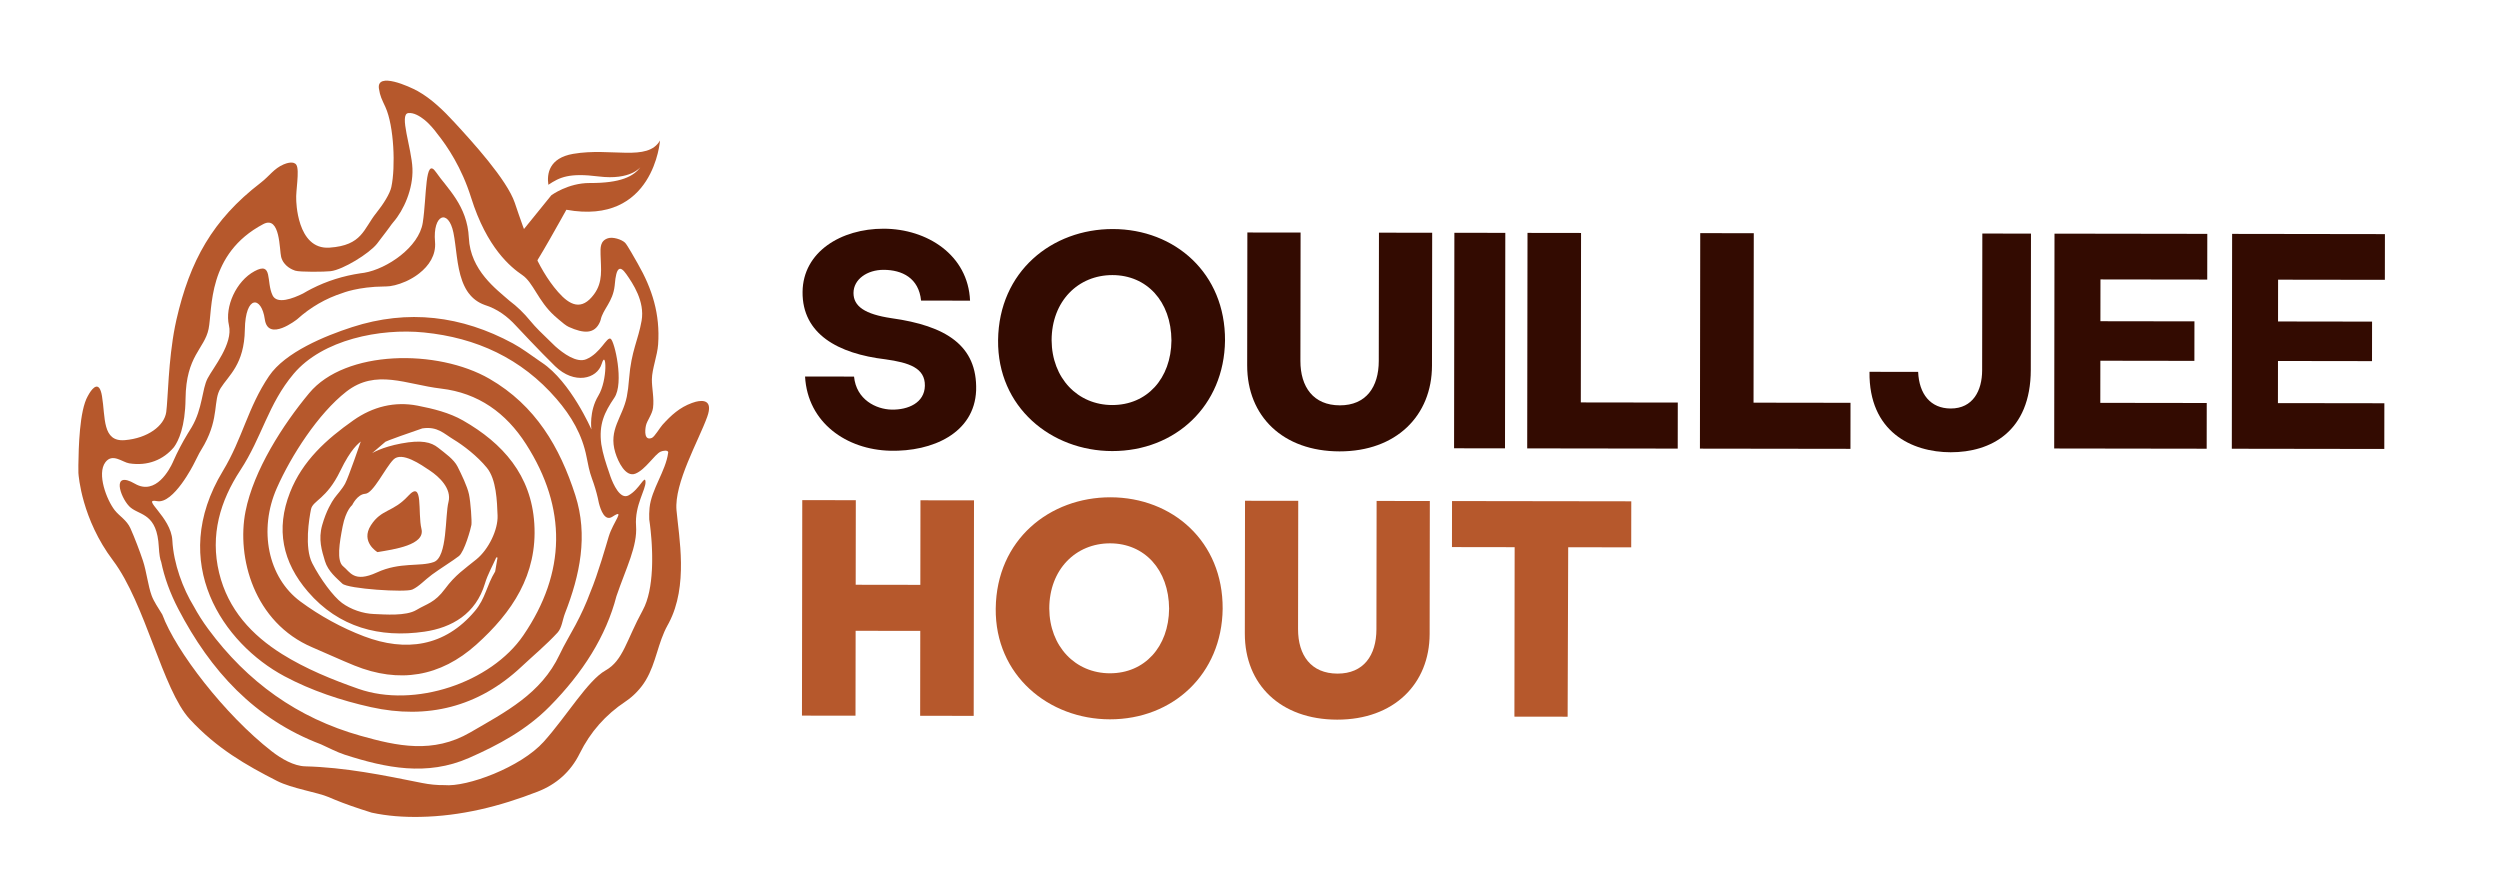
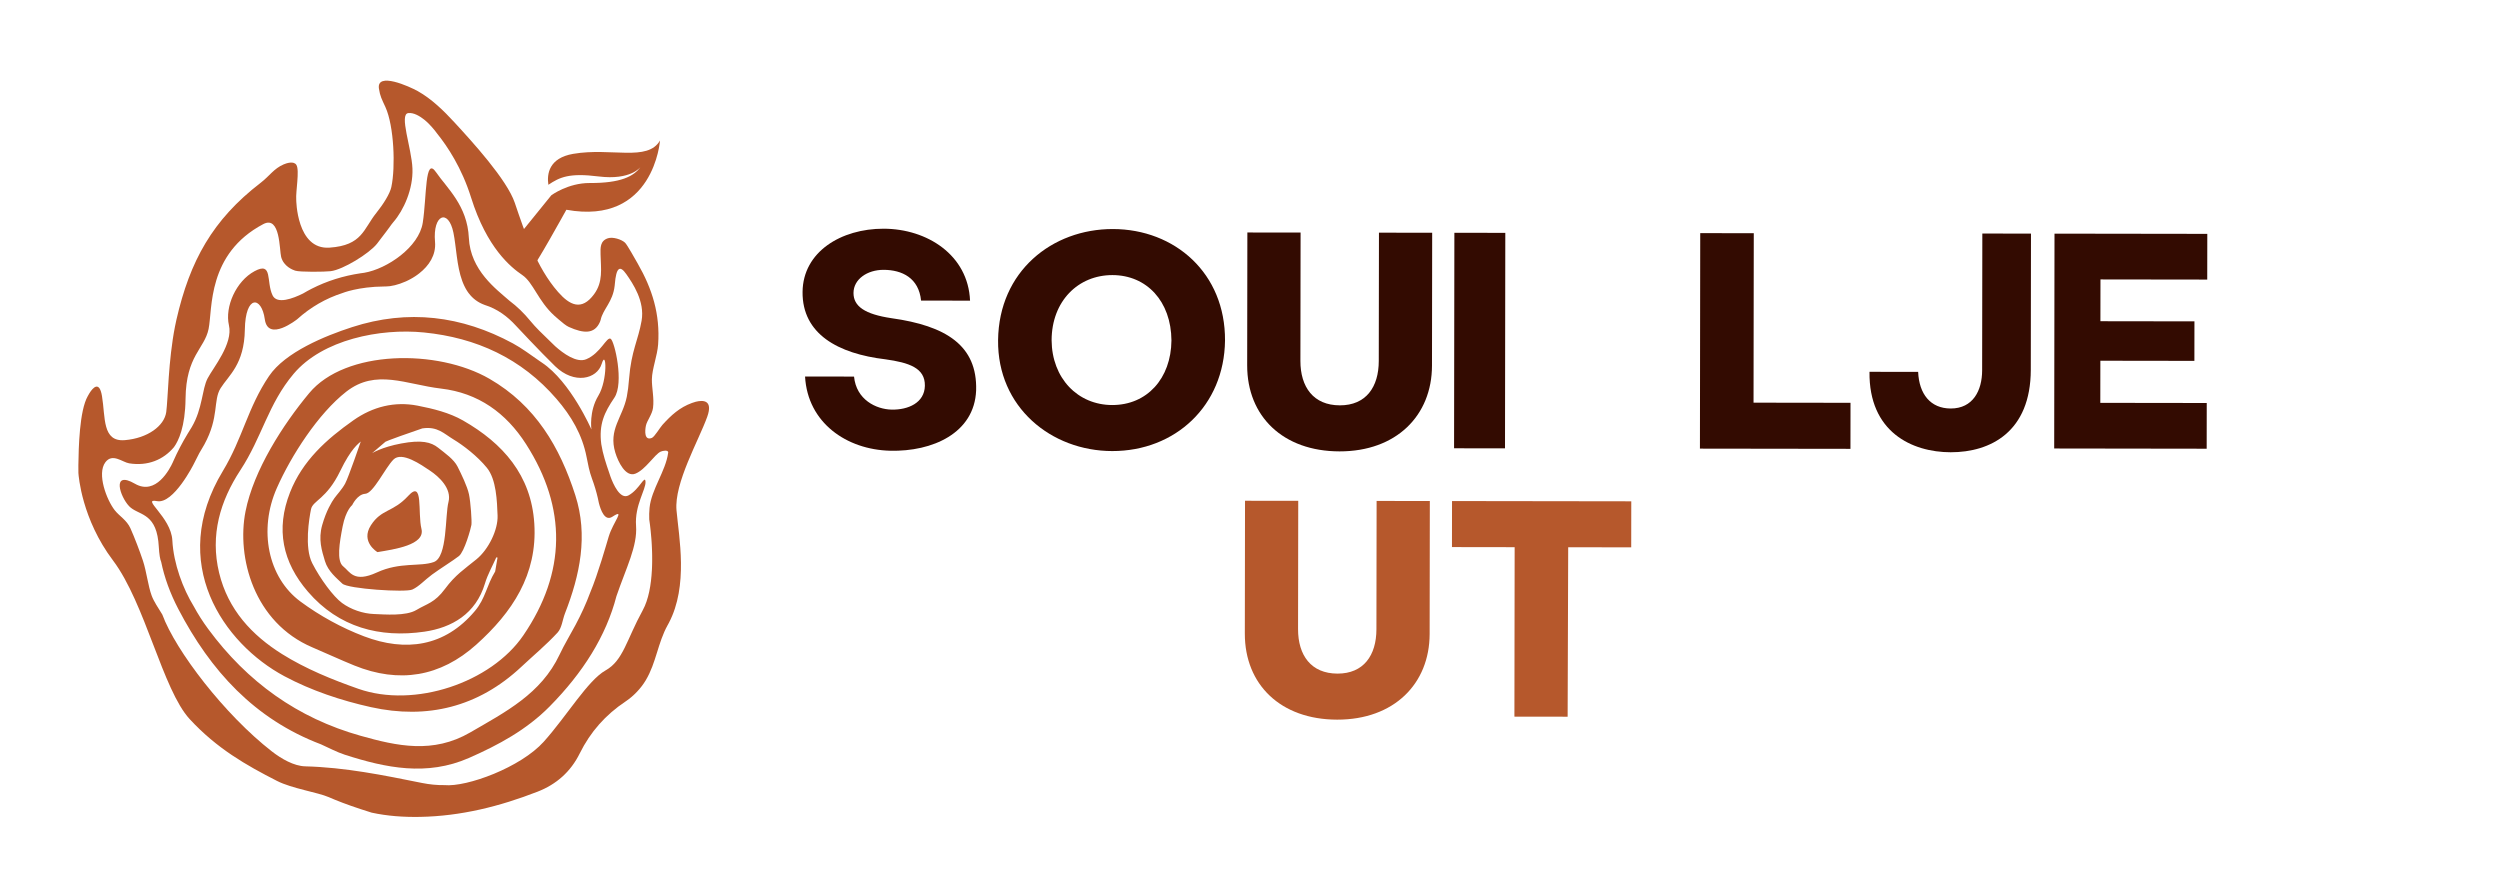
<svg xmlns="http://www.w3.org/2000/svg" viewBox="0 0 2716.34 954.96" data-name="Layer 1" id="Layer_1">
  <defs>
    <style>
      .cls-1 {
        fill: #b6582c;
      }

      .cls-2 {
        fill: #330b01;
      }
    </style>
  </defs>
  <g>
    <path d="M676.08,483.54c-.47-.21-.94-.41-1.41-.62-1.28-.76-2.49-1.57-3.67-2.42.27,2.14.58,4.26.91,6.39,1.32-1.19,2.71-2.3,4.17-3.35Z" class="cls-1" />
    <path d="M740.41,491.82c-1.62-4.83-3.1-9.69-4.42-14.6-1.9,1.8-4.01,3.38-6.32,4.77,4.28,2.57,7.86,5.85,10.74,9.83Z" class="cls-1" />
    <g>
      <path d="M756.26,436.43c-1.68.46-3.19.95-4.41,1.4-13.44,4.89-22.6,13.33-32,23.69-2.76,3.04-8.67,13.13-11.59,14.29-8.29,3.29-7.62-7.63-6.46-13.29,1.13-5.5,6.79-12.14,7.74-19.39,1.38-10.51-1.39-21.53-1.24-31.05.17-11.31,5.93-25.54,6.79-37.96,2.26-32.77-6.4-60.26-22.17-87.73-2.41-4.19-11.47-20.54-13.84-22.74-3.92-3.63-13.27-6.46-18.47-4.79-8.68,2.78-8.25,10.42-8.08,17.69.37,15.45,2.89,29.65-7.05,43.14-13.53,18.36-26.35,12.11-39.18-2.51-23.36-26.64-35.97-64.38-46.98-96.86-8.54-25.19-46.57-66.74-65.45-87.25-11.66-12.67-24.96-25.69-39.96-34.07-9.1-5.08-44.95-21.22-42.19-2.72,1.23,8.26,3.13,11.49,7.06,20.09,9.37,20.52,11.1,65.14,6.42,86.89-1.55,7.23-8.67,18.58-16.23,27.98,0,0,0,0,0,0-14.15,17.54-15.17,35.4-51,37.84-35.83,2.44-36.1-52.11-36.1-52.11-.68-8.95,3.81-31.9.17-37.78-2.82-4.56-10.8-1.88-13.82-.58-10.81,4.66-15.34,12.59-25.04,20.04-52.24,40.14-76.85,84.8-91.49,148.74-.54,2.39-1.05,4.8-1.53,7.23-.01.05-.02.1-.03.15-7.32,37.17-7.57,78.72-9.5,92.89-2.06,15.12-20.27,28.52-45.01,30.58-24.74,2.06-20.96-24.74-24.81-47.89-2.88-17.32-10.07-8.73-13.52-3.3-.66,1.1-1.28,2.22-1.9,3.3-9.1,15.88-9.95,55.84-10.24,75.19-.04,2.88-.02,5.66.04,8.37.21,3.32,3.71,50.12,37.58,95.02,35.14,46.58,53.94,140.56,83.36,172.43,29.42,31.87,61.24,50.01,94.91,67.17,16.15,8.23,44.11,12.35,56.19,17.6,2.13.83,4.24,1.73,6.31,2.67,11.25,4.62,23.48,8.92,40.31,14.17t0,0c17.05,3.7,34.56,4.93,52.49,4.61,44.42-.79,86.61-11.38,127.76-27.4,20.4-7.94,35.93-21.58,45.81-41.58,11.58-23.41,28.08-41.97,49.76-56.42,8.65-5.77,16.67-14.13,22.03-23.14,11.39-19.17,12.9-40.21,23.68-59.75,0-.01.01-.02.02-.03.01-.02.02-.04.03-.06.4-.73.8-1.46,1.2-2.19,21.52-40.58,11.01-93.41,8.42-122.54-2.64-29.66,24.14-75.87,33.37-101.58,6.75-18.8-5.22-18.14-12.15-16.43ZM725.97,491.98c-2.61,19.85-18.25,39.76-20.21,59.85-.42,4.33-.49,8.49-.34,12.52,0,.03,1.38,8.61,2.33,21.09,0,.11.02.22.02.33.04.59.09,1.19.13,1.79,0,.12.02.24.03.36.04.61.08,1.22.12,1.84,0,.12.02.25.02.37.04.61.07,1.23.11,1.86,0,.15.02.29.02.44.03.62.06,1.24.09,1.87,0,.16.02.31.02.47.03.63.05,1.27.08,1.91,0,.16.01.32.02.48.02.64.05,1.28.06,1.93,0,.17.01.34.02.51.02.64.03,1.29.05,1.95,0,.18,0,.36.01.55.01.64.02,1.29.03,1.94,0,.2,0,.39,0,.59,0,.64.01,1.29.01,1.94,0,.21,0,.41,0,.62,0,.64,0,1.29,0,1.94,0,.22,0,.44,0,.65,0,.64-.02,1.29-.03,1.93,0,.23,0,.46-.01.69-.01.63-.03,1.27-.05,1.91,0,.25-.01.49-.02.74-.02.63-.04,1.25-.07,1.88-.01.26-.02.52-.03.78-.03.62-.06,1.23-.09,1.85-.85,15.78-3.55,31.84-9.95,43.51-17.77,32.43-21.16,54.58-40.39,65.35-19.24,10.77-42.01,49.38-67.06,77.37-25.04,27.98-83.66,49.59-108.01,47.26h0c-7.97.12-16.08-.67-24.35-2.33-42.04-8.48-83.75-16.98-126.9-18.07-12.3-.31-25.94-8.21-36.27-16.24-51.08-39.68-104.5-109.22-119.05-148.75-.98-.26,5.84,13.41,0,0-4.39-7.19-9.04-13.83-11.51-20.45-3.94-10.54-5.6-26.25-9.5-37.97-3.51-10.54-9.07-25.14-13.6-35.24-4.01-8.94-11.99-13.17-17.04-19.61-8.76-11.17-19.66-39.6-10.14-52.19,7.71-10.2,18.49.07,25.9,1.24,20.31,3.2,37.18-4,48.56-17.57,4.93-6.76,12.25-21.94,12.62-52.79.56-46.72,20.58-53.96,25.03-75.65,4.45-21.69-1.81-81.6,59.45-113.95,18.58-9.78,17.46,28.41,19.39,35.7,2.75,10.37,12.62,14.01,15.19,14.88,4.97,1.69,32.29,1.35,38.56.59,13.61-1.66,41.86-19.14,50.37-29.78,3.4-4.25,6.72-9.11,9.92-13.03,2.59-3.18,5-7.12,7.91-10.57,11.08-12.67,21.61-35.89,20.71-58.17-.9-22.29-14.76-59.04-4.52-60.24,5.89-.69,12.44,3.32,16.95,6.86.32.24.65.49.97.75h0s0,0,0,0c1.01.81,1.99,1.7,2.92,2.59,1.05.99,1.66,1.63,1.66,1.63h0c1.4,1.43,2.58,2.74,3.38,3.64,2.16,2.42,3.96,4.68,5.47,6.81,11.16,13.83,26.78,37.26,36.87,69.48,17.15,54.76,43.11,75.7,55.65,84.22,11.92,8.11,17.07,27.98,34.8,44.15.96.83,1.9,1.66,2.81,2.46,0,0,0,0,0,0,.55.45,1.06.9,1.54,1.34,4.49,3.89,8.43,7.11,11.4,8.44,16.22,7.32,28.02,7.88,33.83-5.48.26-.74.51-1.47.76-2.18,2.44-11.68,13.32-19.44,15.24-37.29.04-.42.08-.84.12-1.25,0,0,0,0,0,0,1.54-18.76,5.52-21.21,12.57-11.09,7.05,10.11,20.23,29.42,16.55,50.57-3.67,21.1-11.19,32.69-13.56,62.62-.51,7.34-1.5,14.93-2.49,19.83-4.62,22.88-20.21,35.55-12.5,60.86,3.04,9.98,11.2,26.91,21.72,22.86,10.96-4.22,20.97-21.02,27.61-23.99,1.89-.85,8.6-2.36,8.12,1.29Z" class="cls-1" />
      <path d="M410.09,599.89c18.17-3.01,52.12-7.75,47.84-25.23-4.29-17.47,2.39-54.14-14.36-35.91-16.74,18.23-29.08,14.03-40.62,32.04-11.54,18.02,7.14,29.09,7.14,29.09Z" class="cls-1" />
      <path d="M701.38,523.45c-.54-8.29-6.49,8.29-18.4,14.78-9.2,5.02-16.74-12.29-19.68-20.4-.43-1.32-.88-2.64-1.33-3.97-3.52-10.21-7.01-20.64-8.66-31.26-2.77-21.68,3.34-34.45,14.17-50.41,10.83-15.96.29-61.55-3.99-64.11s-10.83,15.67-26.5,22.23c-10.5,4.39-25.19-6.47-33.75-14.11-2.28-2.27-4.61-4.51-6.94-6.75,0,0,0,0,0,0h0c-7.09-6.81-14.21-13.6-20.2-20.92-6.8-8.31-14.3-15.59-22.51-21.73-14.29-12.54-42.5-33.06-44.16-68.29-1.65-35.23-23.67-53.95-35.78-71.56-12.11-17.62-9.91,26.97-14.31,55.05-4.17,26.61-38.81,50.13-63.56,54.37-1.22.16-2.44.32-3.65.5-.12.01-.24.03-.36.04h.04c-18.91,2.82-36.65,8.39-53.14,16.79h0s-.01,0-.03.01c-3.17,1.62-6.3,3.35-9.38,5.18-10.99,5.47-28.28,12.01-33.09,2.05-7.22-14.95.52-37.11-19.59-26.29-20.1,10.82-32.47,38.66-27.83,58.76,4.64,20.1-17.01,45.87-23.19,57.73-6.18,11.85-5.37,32.67-17.21,52.88h0c-1.48,2.36-2.94,4.74-4.39,7.13-6.01,9.91-11.24,19.88-15.65,29.91h0s0,0,0,0c-.21.47-.41.93-.61,1.4-3.15,6.89-18.25,36.35-41.07,23.14-25.75-14.91-16.27,14.01-6.33,24.4,9.43,9.86,27.99,6.37,31.71,37.97.13,1.8.28,3.61.47,5.42,0,0,0,0,0,.01.54,9.34,1.5,14.56,2.65,17.12,3.48,16.86,9.6,33.89,18.58,51.13,35.03,67.18,82.85,119.7,155.08,147.1,8.61,3.81,16.97,8.41,25.88,11.29,44.56,14.37,89.16,23.56,134.9,3.48,32.18-14.13,62.68-30.68,87.54-55.85,36.37-36.83,61.44-76.6,72.67-119.92h0c10.59-30.92,22.93-54.32,21.31-76.51-1.62-22.18,10.82-39.5,10.28-47.78ZM661.44,582.83c-2.57,8.55-11.6,40.57-20.14,60.95-.02.04-.03.07-.05.12-4.35,11.78-9.7,23.45-15.87,35.03-5.76,10.81-12.18,21.3-17.39,32.36-20.02,42.54-58.73,62.26-97.03,84.51-40.49,23.52-79.55,14.81-119.15,3.67-68.46-19.25-123.04-58.37-165.6-116.03-6.04-8.19-11.26-16.41-15.7-24.65,0-.01-.01-.02-.02-.03-11.57-18.86-21.92-46.14-23.24-71.63-1.32-25.49-34.72-46.14-16.7-42.63,18.02,3.52,39.94-40.23,39.94-40.23h0c1.41-2.92,2.89-5.83,4.44-8.74.87-1.89,2.09-4.13,3.74-6.79,1.11-1.94,2.24-3.87,3.38-5.8,16.28-29.8,9.35-47.87,17.62-61.1,8.79-14.06,25.78-25.78,26.37-63.75.59-37.97,18.16-36.44,21.68-11.21,3.52,25.23,35.18,0,35.18,0h0c14.69-13.25,31.22-22.66,49.18-28.46h0s16.95-6.93,45.56-7.14c.06,0,.12,0,.19,0,.38,0,.76,0,1.15,0,5.88,0,13.72-1.86,21.59-5.35h.02c.16-.07.33-.15.49-.22.18-.08.37-.17.55-.25.71-.33,1.43-.67,2.14-1.03.03-.02.06-.03.09-.05.7-.35,1.39-.72,2.08-1.09.16-.09.32-.17.47-.26.72-.4,1.43-.8,2.14-1.22.06-.04.13-.08.19-.12.67-.4,1.32-.81,1.98-1.24.13-.08.25-.16.38-.25.7-.46,1.39-.93,2.08-1.42.08-.06.16-.12.24-.18.64-.46,1.26-.93,1.88-1.41.06-.05.13-.09.19-.14,0,0,0,0,0,0,10.58-8.27,18.44-19.89,17.18-34.21-2.66-30.19,14.59-36.3,19.98-10.06,3.17,15.42,3.49,35.94,9.59,52.53,0,0,0,0,0,0,.03.09.07.17.1.25.14.36.28.72.42,1.08.13.33.26.67.4,1,.15.36.3.71.46,1.06.14.32.28.65.42.97.17.38.35.74.53,1.12.29.61.6,1.2.91,1.79.16.3.32.61.48.91.19.34.39.67.59,1.01.17.28.33.57.5.85.21.33.42.65.63.98.18.27.35.55.54.81.22.32.45.64.68.95.13.18.25.36.39.54h.02c4.18,5.54,9.75,9.98,17.31,12.7,13.94,4.37,24.73,12.52,33.9,22.53,0,0,26.58,28.46,42.66,44.07,20.71,20.11,45.52,14.03,50.6-2.66,5.08-16.69,6.7,17.57-3.65,34.67-10.35,17.11-7.54,36.67-7.54,36.67,0,0-22.5-51.89-53.91-72.7-.8-.53-1.57-1.05-2.32-1.58-9.61-6.57-18.91-13.72-29.09-19.23-55.69-30.12-114.09-37.3-174.7-17.66-29.49,9.55-72.67,27.21-90.23,53.14-23.19,34.24-28.77,67.81-50.15,103.13-60.38,99.78.5,187.6,66.92,223.08,29.08,15.54,61.7,26.41,94,33.57,61.02,13.52,116.72-.09,163.37-43.85,13.17-12.35,27.15-23.94,39.35-37.18,4.7-5.1,5.32-13.87,8.05-20.87,16.28-41.71,25.29-84.57,11.22-128.35-16.76-52.17-43.11-97.49-93.15-126.45-56.61-32.76-156.73-31.7-196.01,15.51-28.45,34.19-60.33,83.65-69.17,128.46-9.85,49.92,9.01,120.76,72.75,147.82,15.18,6.44,30.13,13.43,45.4,19.62,48.84,19.78,93.57,12.37,132.65-22.72,38.85-34.89,66.47-75.86,62.98-131.34-3.32-52.84-34.24-87.38-77.42-112.11-14.75-8.45-32.45-12.84-49.37-16.13-25.04-4.88-48.79,1.13-69.77,15.9-29.2,20.56-55.35,43.92-68.88,78.37-15.71,39.99-8.1,75.81,19.43,107.81,33.6,39.05,78.21,50.46,126.53,43.5,29.81-4.3,55.99-19.36,65.84-52.35,2.93-9.83,8.17-18.98,12.36-28.44.44.1.87.2,1.31.29-.69,4.06-1.38,8.12-2.56,15.07,3.65-3.7-2.71,2.75,0,0-.56,2.46.62-1.02,0,0-9.52,15.57-10.38,29.12-22,42.93-32.79,38.97-75.37,44.69-120.55,27.53-24.32-9.24-48.02-22.28-68.96-37.73-35.63-26.29-45.68-78.18-25.78-123.23,15.65-35.43,45.08-81.09,75.53-104.87,32.27-25.19,65.03-7.77,102.85-3.34,40.5,4.75,70.67,26.32,92.51,60.45,44.42,69.41,43.54,139.46-2.97,207.65-35.12,51.48-118.3,79.48-179.23,58.13-28.6-10.02-57.37-21.76-82.92-37.74-32.7-20.46-58.72-48.22-68.41-88.24-9.97-41.22,1.2-78.2,23.08-111.59,23.68-36.13,30.02-71.64,57.85-104.67,31.41-37.27,94.05-49.71,141.61-44.96,56.81,5.67,105.9,28.06,144.03,72.19,16.07,18.61,27.98,38.86,32.68,63.16,1.52,7.85,3.04,15.83,5.8,23.28,2.63,7.09,4.74,14.12,6.36,21.09h0s0,.03.01.06c.44,1.86.83,3.73,1.2,5.58,1.97,7.75,6.5,20.15,14.6,14.88,14.9-9.69.8,5.84-3.84,21.32ZM375.05,525.36c-3.56,6.51-8.95,12.03-11.76,15.98-2.81,3.95-8.74,13.45-13.2,29.12-4.46,15.67-.39,27.91,2.97,39.16,3.36,11.25,12.95,18.75,18.88,24.5,5.94,5.75,68.68,9.77,76.04,6.45,7.36-3.33,13.24-10.2,21.39-16.23,8.15-6.03,23.15-15.35,29.22-20.13,6.07-4.78,13.05-30.16,13.62-33.9.58-3.74-.82-24.64-2.67-33.31-1.85-8.67-8.33-21.91-12.35-29.94-4.01-8.03-13.45-14.5-21.13-20.6s-17.96-8.77-40.23-4.59c-21.08,3.96-31.57,10.53-31.57,10.53l14.28-12.21s-1.71-.3,40.28-14.71c16.51-2.5,23.44,5.66,33.99,12.02,10.55,6.36,25.84,18.05,36.19,30.74,10.35,12.69,11.03,36.29,11.63,51.83.61,15.54-9.79,36.87-22.9,47.58-13.1,10.71-22.92,16.9-34.22,32.17-11.3,15.27-19.66,16.07-31.07,22.93-11.41,6.87-34.31,4.84-46.24,4.39-11.93-.44-25.03-4.98-34.54-11.97-9.51-6.98-23.65-26.15-32.39-43.2-8.74-17.05-3.32-49.11-1.35-58.68,1.97-9.56,16.87-10.85,31.71-41.49,12.01-24.8,19.89-29.76,22.37-32.1,0,0-13.41,39.14-16.97,45.65ZM382.65,548.81s5.5-11.77,14.25-12.3c8.75-.53,21.38-27.74,30.52-37.11,9.14-9.37,30.42,5.71,39.91,12.06,9.49,6.35,23.77,19.33,19.95,34.05-3.82,14.71-.96,59.87-15.97,65.18-15,5.32-36.61-.3-61.77,11.3-25.16,11.6-29.21-.75-36.61-6.59-7.41-5.85-4.12-25.56-.64-43.4,3.49-17.84,10.36-23.18,10.36-23.18Z" class="cls-1" />
      <path d="M622.88,167.14c-26.48,4.55-28.79,21.85-27.06,33.64,12.36-8.24,22.44-13.09,54.53-9.07,35.1,4.4,45.63-10.26,45.63-10.26-7.37,10.17-21.55,17.56-55.12,17.4-23.8-.12-41.86,13.36-41.86,13.36l-37.15,45.87s14.18,31.21,15.72,33.38c1.54,2.18,37.81-63.56,37.81-63.56,95.17,17.27,101.75-75.26,101.75-75.26-13.39,23.31-53.05,7.42-94.27,14.51Z" class="cls-1" />
    </g>
  </g>
  <g>
    <g>
      <path d="M874.72,409.09l53.22.08c2.45,25.19,24.07,35.51,40.75,35.89,18.09.38,35.84-7.4,36.22-25.85.38-19.51-17.35-25.21-42.89-28.8-51.43-6.1-90.43-27.45-90.01-73.21.42-43.64,41.96-68.77,88.08-68.7,47.18.07,91.84,28.51,93.9,78.18l-53.22-.08c-2.45-24.48-20.53-33.38-40.75-33.41-17.74-.02-32.65,10.24-32.67,25.14-.02,14.55,12.38,23.08,41.11,27.38,59.23,8.24,93.62,29.58,92.13,78.53-1.84,46.47-47.63,66.63-93.4,65.5-47.18-1.13-89.71-30.28-92.48-80.66Z" class="cls-2" />
      <path d="M1084.45,369.66c.82-74.85,58.71-120.89,124.7-120.8,67.41.1,122.33,48.07,121.87,121.15-.81,70.95-54.1,120.19-122.57,120.09-66.34-.09-124.81-47.72-124-120.44ZM1208.51,440.08c37.61.05,63.9-28.65,64.31-70.15-.29-42.57-26.86-70.99-64.11-71.04-37.25-.05-66.03,28.29-66.09,70.86.3,41.15,28.28,70.28,65.89,70.34Z" class="cls-2" />
      <path d="M1355.1,397l.21-144.39,57.83.08-.2,139.42c-.04,28.38,14.12,48.27,42.86,48.31,28.38.04,42.25-19.81,42.29-48.19l.2-139.42,57.83.08-.21,144.39c-.08,54.28-38.8,93.25-100.53,93.16-61.37-.09-100.34-38.1-100.27-93.45Z" class="cls-2" />
      <path d="M1580.23,252.93l55.34.08-.33,234.15-55.34-.08.33-234.15Z" class="cls-2" />
-       <path d="M1659.69,253.05l58.18.08-.26,184.12,105.37.15-.07,50.02-163.55-.23.33-234.15Z" class="cls-2" />
      <path d="M1847.36,253.31l58.18.08-.26,184.12,105.37.15-.07,50.02-163.55-.23.33-234.15Z" class="cls-2" />
      <path d="M2031.27,403.99l52.86.08c1.03,24.13,13.42,39.75,35.42,39.78,24.12.03,34.09-19.46,34.12-41.46l.21-148.65,52.86.08-.21,147.94c-.1,67.41-43.76,89.69-87.04,89.63-42.22-.06-89.02-22.12-88.21-87.4Z" class="cls-2" />
      <path d="M2232.28,253.86l166.03.24-.07,49.67-116.01-.16-.06,45.41,102.17.15-.06,42.93-102.17-.15-.06,45.76,115.65.16-.07,49.67-165.68-.24.33-233.44Z" class="cls-2" />
-       <path d="M2425.27,254.13l166.03.24-.07,49.67-116.01-.16-.06,45.41,102.17.15-.06,42.93-102.17-.15-.06,45.76,115.65.16-.07,49.67-165.68-.24.33-233.44Z" class="cls-2" />
    </g>
    <g>
-       <path d="M871.69,543.4l58.18.08-.13,91.88,70.24.1.13-91.88,58.18.08-.33,234.15-58.18-.08.13-92.24-70.24-.1-.13,92.24-58.18-.08.33-234.15Z" class="cls-1" />
-       <path d="M1081.9,661.13c.82-74.85,58.71-120.89,124.69-120.8,67.41.1,122.33,48.07,121.87,121.15-.81,70.95-54.1,120.19-122.57,120.09-66.34-.09-124.81-47.72-124-120.44ZM1205.97,731.55c37.61.05,63.9-28.65,64.31-70.15-.29-42.57-26.86-70.99-64.11-71.04-37.25-.05-66.03,28.29-66.09,70.86.3,41.15,28.28,70.28,65.89,70.34Z" class="cls-1" />
      <path d="M1352.55,688.48l.21-144.39,57.83.08-.2,139.42c-.04,28.38,14.12,48.27,42.86,48.31,28.38.04,42.25-19.81,42.29-48.19l.2-139.42,57.83.08-.21,144.39c-.08,54.28-38.8,93.25-100.53,93.16-61.37-.09-100.34-38.1-100.27-93.45Z" class="cls-1" />
      <path d="M1645.73,594.53l-68.12-.1.07-50.02,194.77.28-.07,50.02-68.47-.1-.62,184.12-57.83-.08.26-184.12Z" class="cls-1" />
    </g>
  </g>
</svg>